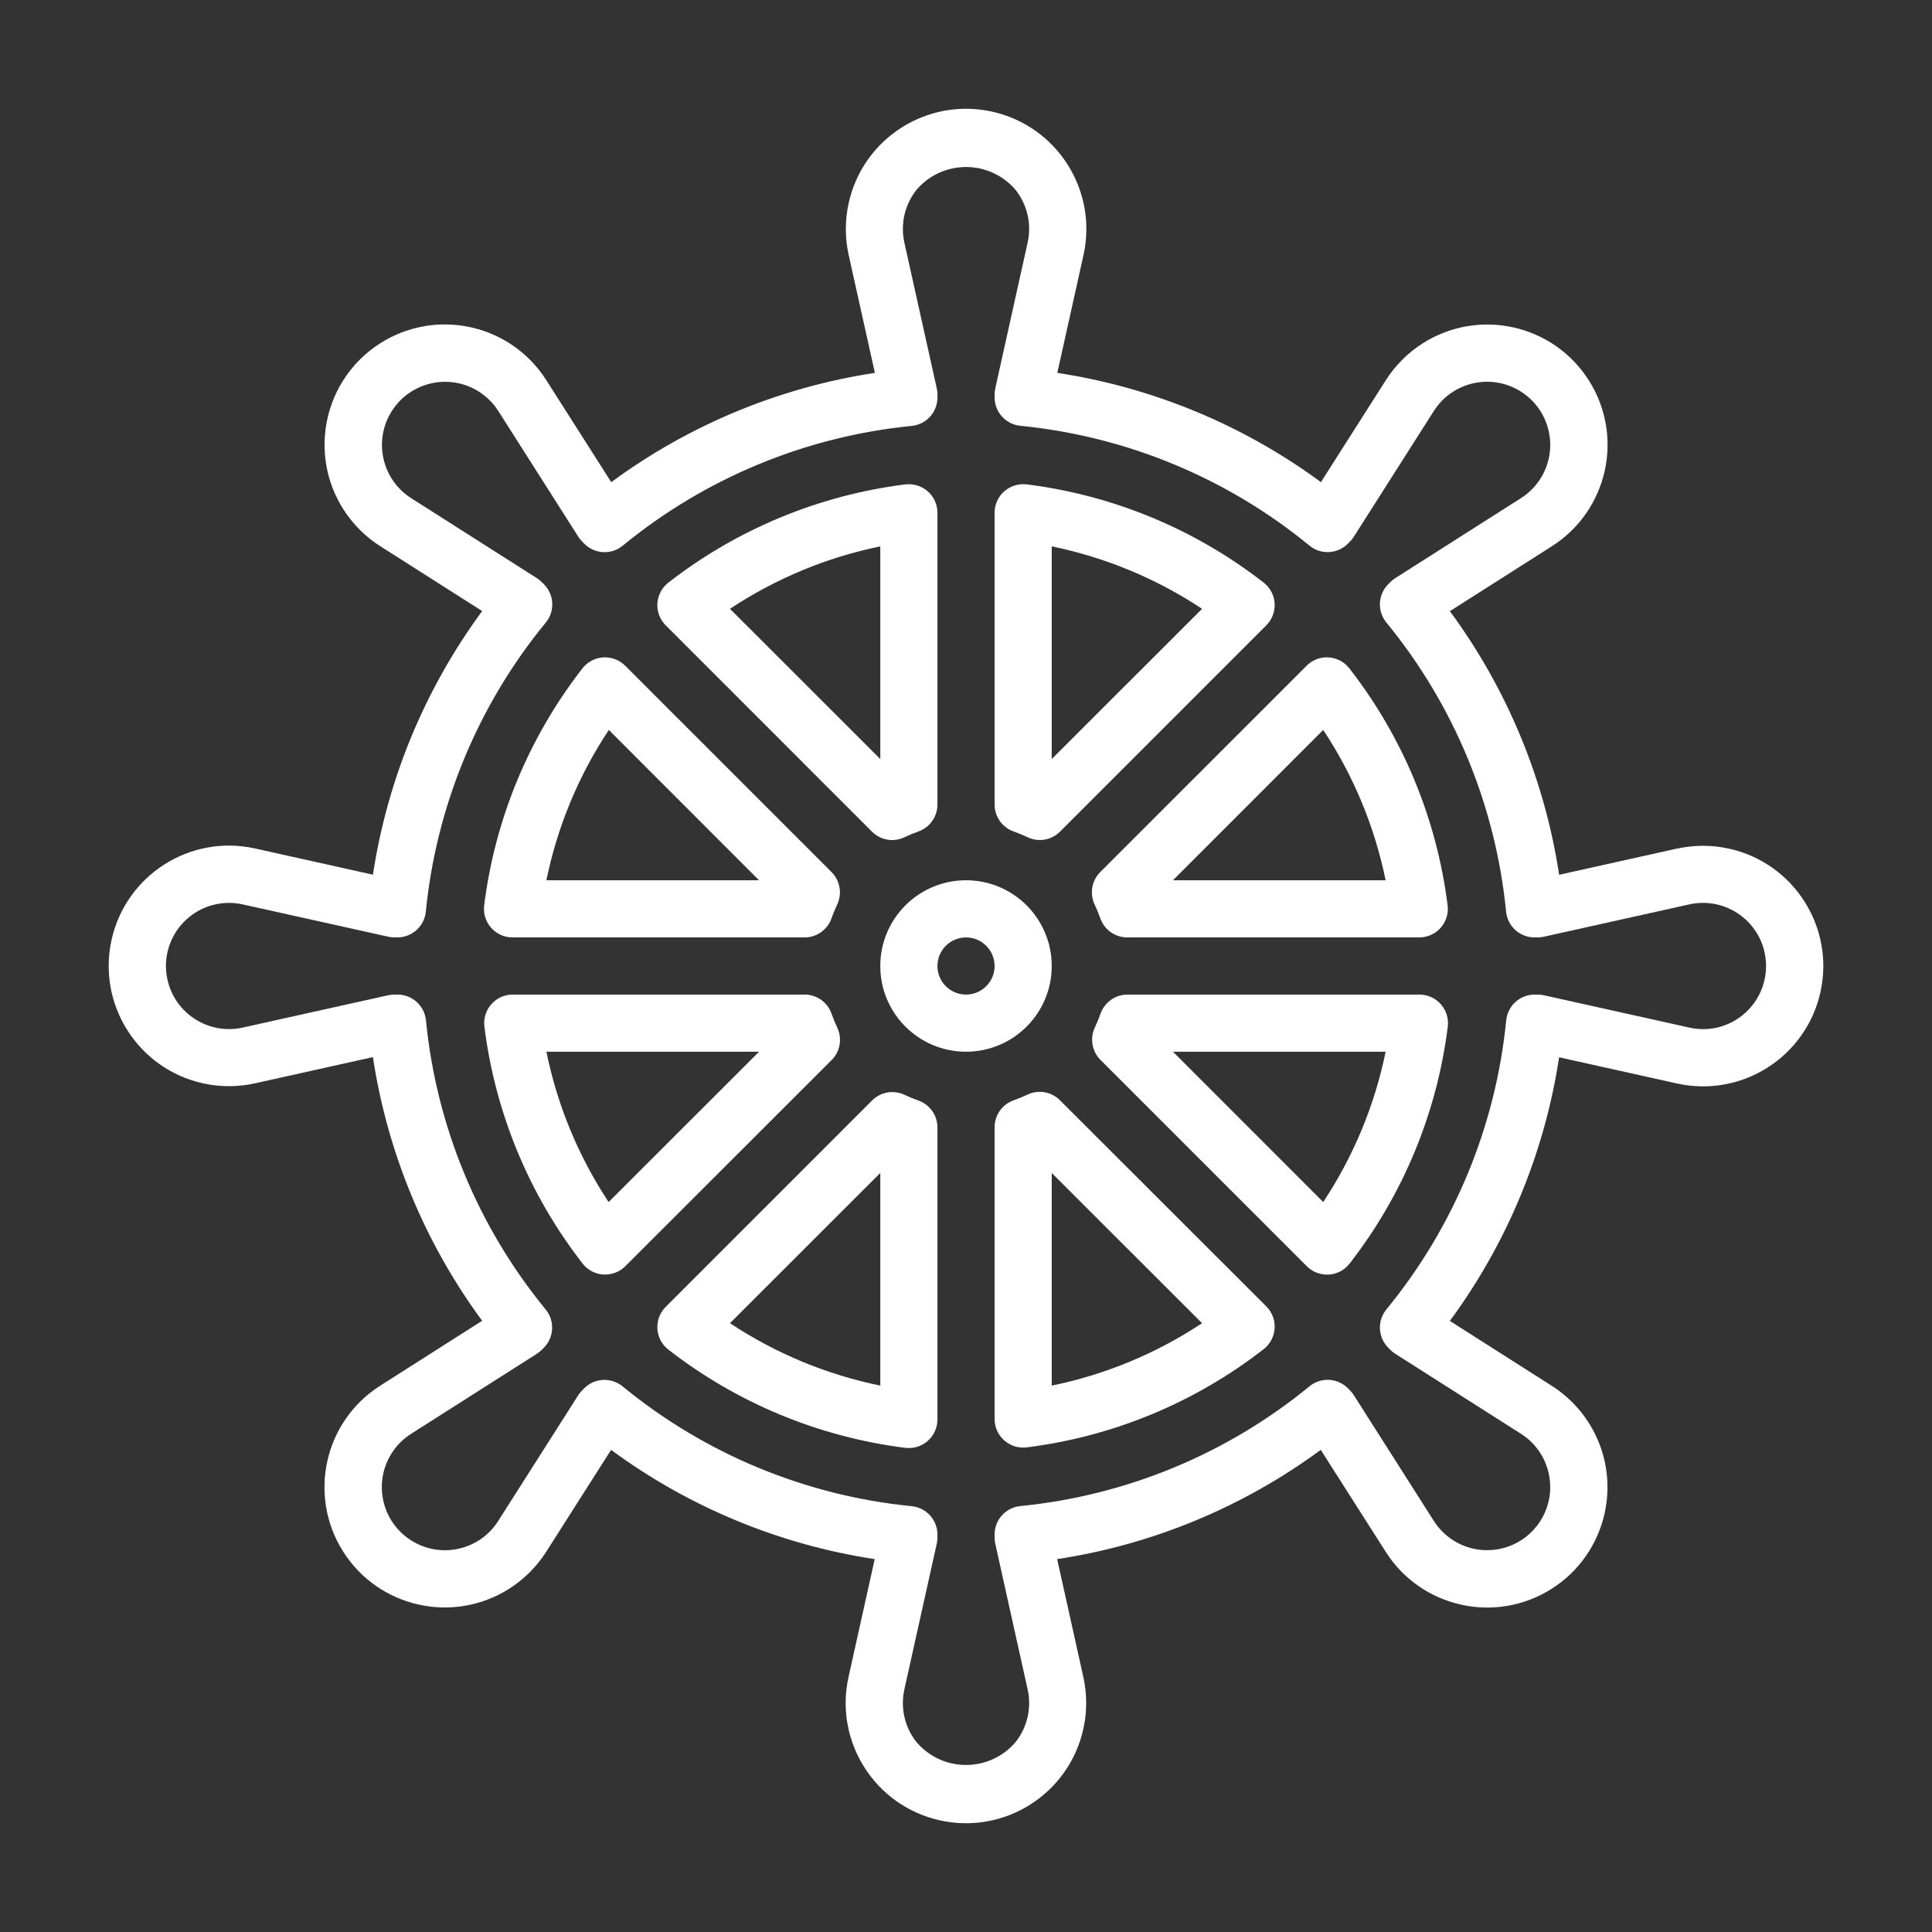
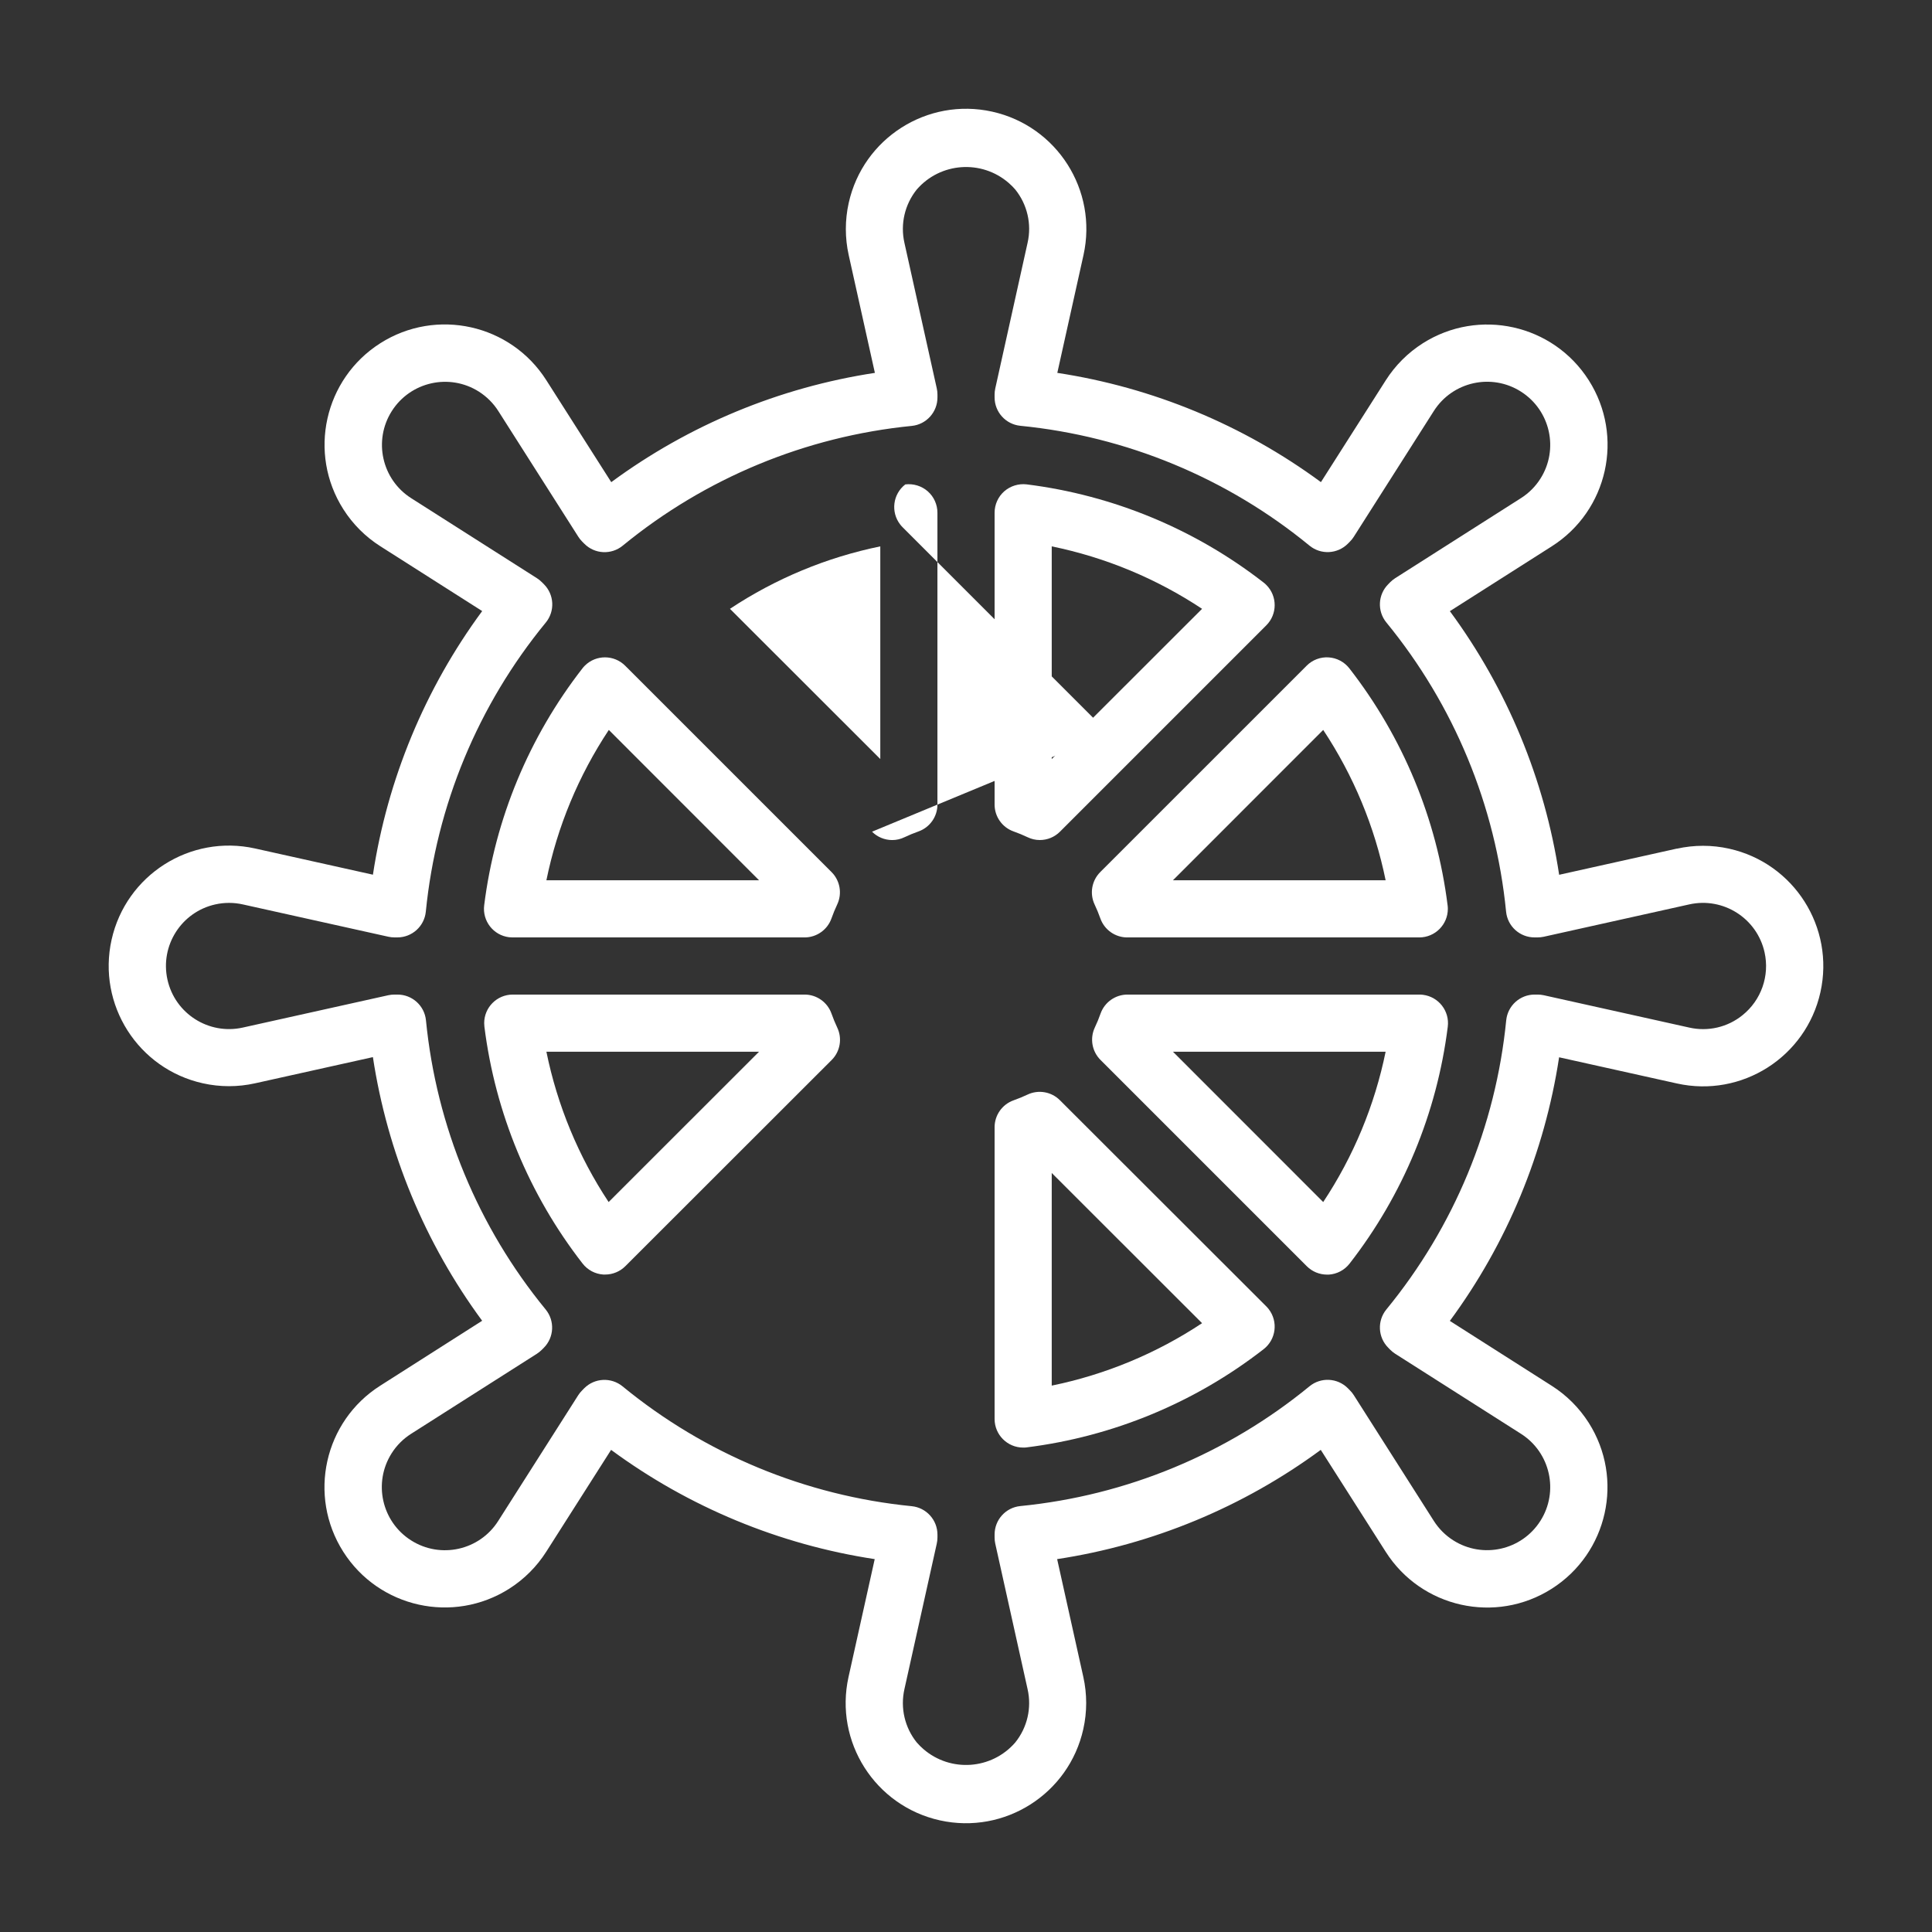
<svg xmlns="http://www.w3.org/2000/svg" width="100%" height="100%" viewBox="0 0 80 80" version="1.1" xml:space="preserve" style="fill-rule:evenodd;clip-rule:evenodd;stroke-linejoin:round;stroke-miterlimit:1.414;">
  <rect x="0" y="0" width="80" height="80" fill="#333333" stroke="none" />
  <rect id="Artboard1" x="0" y="0" width="80" height="80" style="fill:none;" />
  <g>
-     <path d="M36.109,34.439c0.222,0.222 0.523,0.346 0.838,0.346c0.176,0 0.349,-0.041 0.507,-0.118c0.187,-0.089 0.379,-0.168 0.574,-0.237c0.474,-0.167 0.79,-0.615 0.789,-1.117l0,-12.08c0,-0.34 -0.145,-0.663 -0.4,-0.888c-0.255,-0.223 -0.593,-0.327 -0.93,-0.287c-3.575,0.448 -6.964,1.853 -9.808,4.064c-0.517,0.4 -0.612,1.143 -0.212,1.66c0.031,0.041 0.065,0.079 0.101,0.115l8.541,8.542Zm0.342,-11.815l0,8.806l-6.225,-6.22c1.89,-1.253 4.003,-2.131 6.225,-2.586Z" style="fill:#fff;fill-rule:nonzero;" />
+     <path d="M36.109,34.439c0.222,0.222 0.523,0.346 0.838,0.346c0.176,0 0.349,-0.041 0.507,-0.118c0.187,-0.089 0.379,-0.168 0.574,-0.237c0.474,-0.167 0.79,-0.615 0.789,-1.117l0,-12.08c0,-0.34 -0.145,-0.663 -0.4,-0.888c-0.255,-0.223 -0.593,-0.327 -0.93,-0.287c-0.517,0.4 -0.612,1.143 -0.212,1.66c0.031,0.041 0.065,0.079 0.101,0.115l8.541,8.542Zm0.342,-11.815l0,8.806l-6.225,-6.22c1.89,-1.253 4.003,-2.131 6.225,-2.586Z" style="fill:#fff;fill-rule:nonzero;" />
    <path d="M41.973,34.429c0.195,0.069 0.387,0.148 0.574,0.237c0.158,0.077 0.331,0.118 0.507,0.118c0.315,0.001 0.616,-0.124 0.838,-0.347l8.541,-8.541c0.463,-0.461 0.465,-1.21 0.004,-1.673c-0.035,-0.037 -0.074,-0.071 -0.115,-0.102c-2.844,-2.212 -6.233,-3.616 -9.808,-4.064c-0.337,-0.04 -0.675,0.065 -0.93,0.287c-0.255,0.225 -0.4,0.548 -0.4,0.887l0,12.081c-0.001,0.502 0.315,0.95 0.789,1.117Zm1.577,-11.805c2.222,0.455 4.335,1.333 6.225,2.586l-6.225,6.22l0,-8.806Z" style="fill:#fff;fill-rule:nonzero;" />
-     <path d="M38.028,45.57c-0.195,-0.068 -0.387,-0.147 -0.574,-0.236c-0.453,-0.214 -0.992,-0.119 -1.345,0.236l-8.541,8.542c-0.463,0.461 -0.465,1.21 -0.005,1.674c0.036,0.036 0.075,0.07 0.116,0.101c2.844,2.212 6.233,3.616 9.808,4.065c0.049,0 0.099,0.008 0.147,0.008c0.653,0 1.183,-0.53 1.183,-1.184l0,-12.09c0,-0.501 -0.316,-0.949 -0.789,-1.116Zm-1.577,11.805c-2.222,-0.455 -4.335,-1.332 -6.225,-2.585l6.225,-6.22l0,8.805Z" style="fill:#fff;fill-rule:nonzero;" />
    <path d="M55.017,27.221c-0.339,-0.023 -0.672,0.103 -0.911,0.344l-8.544,8.543c-0.355,0.353 -0.45,0.891 -0.237,1.344c0.089,0.188 0.168,0.379 0.237,0.575c0.167,0.473 0.614,0.79 1.115,0.79l12.092,0c0.653,-0.001 1.183,-0.531 1.183,-1.184c0,-0.049 -0.003,-0.098 -0.01,-0.147c-0.448,-3.575 -1.852,-6.963 -4.065,-9.807c-0.208,-0.269 -0.521,-0.436 -0.86,-0.458Zm-6.448,9.229l6.222,-6.225c1.253,1.89 2.131,4.003 2.585,6.225l-8.807,0Z" style="fill:#fff;fill-rule:nonzero;" />
    <path d="M58.769,41.183l-12.082,0c-0.501,0 -0.949,0.316 -1.116,0.789c-0.069,0.196 -0.148,0.388 -0.237,0.575c-0.213,0.453 -0.118,0.992 0.237,1.344l8.541,8.541c0.222,0.222 0.523,0.346 0.836,0.347l0.075,0c0.339,-0.022 0.652,-0.188 0.86,-0.456c2.213,-2.844 3.617,-6.232 4.066,-9.808c0.082,-0.648 -0.377,-1.24 -1.025,-1.322c-0.052,-0.007 -0.103,-0.01 -0.155,-0.01Zm-3.978,8.591l-6.222,-6.225l8.807,0c-0.454,2.222 -1.332,4.336 -2.585,6.225Z" style="fill:#fff;fill-rule:nonzero;" />
    <path d="M43.892,45.561c-0.353,-0.356 -0.892,-0.451 -1.345,-0.236c-0.187,0.088 -0.379,0.167 -0.574,0.236c-0.473,0.167 -0.789,0.614 -0.789,1.116l0,12.08c0,0.654 0.53,1.184 1.183,1.184c0.048,0 0.098,0 0.147,-0.008c3.575,-0.449 6.964,-1.853 9.808,-4.065c0.517,-0.4 0.612,-1.143 0.212,-1.66c-0.031,-0.04 -0.065,-0.079 -0.101,-0.115l-8.541,-8.532Zm-0.342,11.814l0,-8.805l6.225,6.22c-1.89,1.253 -4.003,2.13 -6.225,2.585Z" style="fill:#fff;fill-rule:nonzero;" />
    <path d="M34.667,42.547c-0.088,-0.187 -0.167,-0.379 -0.236,-0.575c-0.167,-0.473 -0.615,-0.79 -1.117,-0.789l-12.082,0c-0.653,0 -1.183,0.53 -1.183,1.183c0,0.05 0.003,0.098 0.009,0.147c0.449,3.575 1.853,6.964 4.066,9.808c0.208,0.268 0.521,0.434 0.86,0.455l0.075,0c0.313,0 0.614,-0.125 0.836,-0.347l8.544,-8.538c0.353,-0.354 0.444,-0.893 0.228,-1.344Zm-9.465,7.227c-1.251,-1.89 -2.125,-4.004 -2.577,-6.225l8.806,0l-6.229,6.225Z" style="fill:#fff;fill-rule:nonzero;" />
    <path d="M69.438,35.138l-4.877,1.085c-0.602,-3.952 -2.154,-7.698 -4.525,-10.916l4.22,-2.685c2.322,-1.476 3.008,-4.554 1.532,-6.875c-1.475,-2.321 -4.553,-3.007 -6.875,-1.531c-0.616,0.392 -1.139,0.915 -1.531,1.531l-2.685,4.217c-3.219,-2.37 -6.965,-3.922 -10.916,-4.524l1.084,-4.878c0.595,-2.684 -1.097,-5.343 -3.782,-5.939c-2.685,-0.596 -5.344,1.097 -5.94,3.781c-0.158,0.711 -0.158,1.448 0,2.159l1.084,4.877c-3.952,0.602 -7.697,2.154 -10.916,4.525l-2.689,-4.221c-1.475,-2.322 -4.553,-3.007 -6.874,-1.532c-2.321,1.476 -3.007,4.554 -1.531,6.875c0.392,0.617 0.914,1.139 1.531,1.531l4.218,2.685c-2.371,3.219 -3.923,6.965 -4.524,10.916l-4.879,-1.085c-2.685,-0.597 -5.345,1.095 -5.943,3.78c-0.597,2.685 1.095,5.346 3.78,5.943c0.712,0.159 1.451,0.159 2.163,0l4.878,-1.084c0.601,3.952 2.153,7.698 4.524,10.917l-4.22,2.688c-2.322,1.475 -3.007,4.553 -1.532,6.875c1.475,2.321 4.553,3.006 6.875,1.531c0.616,-0.392 1.139,-0.915 1.531,-1.531l2.685,-4.217c3.218,2.37 6.965,3.923 10.916,4.524l-1.084,4.878c-0.596,2.684 1.098,5.343 3.782,5.939c2.684,0.596 5.344,-1.097 5.94,-3.782c0.158,-0.71 0.158,-1.447 0,-2.158l-1.084,-4.877c3.952,-0.602 7.698,-2.155 10.916,-4.524l2.689,4.22c1.475,2.321 4.553,3.007 6.874,1.531c2.321,-1.475 3.007,-4.553 1.532,-6.874c-0.393,-0.617 -0.915,-1.14 -1.532,-1.531l-4.218,-2.686c2.371,-3.218 3.923,-6.964 4.524,-10.916l4.878,1.084c2.685,0.598 5.345,-1.095 5.943,-3.779c0.597,-2.685 -1.095,-5.346 -3.78,-5.943c-0.712,-0.159 -1.451,-0.159 -2.163,0l0.001,-0.004Zm2.714,6.9c-0.616,0.499 -1.428,0.687 -2.202,0.512l-6.028,-1.34c-0.085,-0.018 -0.171,-0.027 -0.257,-0.027l-0.119,0c-0.607,0 -1.116,0.46 -1.177,1.065c-0.434,4.394 -2.162,8.561 -4.963,11.974c-0.384,0.47 -0.351,1.153 0.077,1.583l0.086,0.088c0.062,0.061 0.13,0.116 0.203,0.163l5.206,3.313c1.219,0.774 1.58,2.389 0.806,3.608c-0.774,1.218 -2.389,1.579 -3.608,0.805c-0.324,-0.206 -0.599,-0.481 -0.805,-0.805l-3.313,-5.206c-0.046,-0.073 -0.1,-0.141 -0.162,-0.201l-0.086,-0.088c-0.431,-0.43 -1.117,-0.464 -1.587,-0.078c-3.414,2.8 -7.581,4.525 -11.974,4.959c-0.605,0.06 -1.065,0.569 -1.065,1.177l0,0.124c0,0.086 0.009,0.173 0.028,0.257l1.339,6.028c0.175,0.775 -0.014,1.586 -0.512,2.204c-0.975,1.125 -2.679,1.247 -3.805,0.271c-0.097,-0.084 -0.188,-0.174 -0.272,-0.271c-0.498,-0.618 -0.686,-1.429 -0.513,-2.204l1.34,-6.028c0.019,-0.084 0.029,-0.171 0.029,-0.257l0,-0.118c0,-0.608 -0.461,-1.117 -1.065,-1.178c-4.394,-0.434 -8.561,-2.161 -11.974,-4.962c-0.471,-0.385 -1.157,-0.352 -1.587,0.078l-0.086,0.088c-0.062,0.06 -0.116,0.128 -0.163,0.201l-3.313,5.206c-0.773,1.219 -2.389,1.579 -3.607,0.805c-1.219,-0.774 -1.579,-2.389 -0.805,-3.608c0.205,-0.324 0.48,-0.599 0.805,-0.805l5.206,-3.313c0.073,-0.047 0.141,-0.102 0.203,-0.163l0.087,-0.087c0.427,-0.43 0.46,-1.114 0.077,-1.584c-2.801,-3.414 -4.526,-7.582 -4.958,-11.976c-0.061,-0.607 -0.573,-1.068 -1.184,-1.065l-0.117,0c-0.087,0 -0.173,0.009 -0.257,0.027l-6.029,1.34c-1.408,0.312 -2.804,-0.576 -3.117,-1.985c-0.313,-1.408 0.576,-2.804 1.984,-3.116c0.373,-0.083 0.76,-0.083 1.133,0l6.034,1.34c0.083,0.018 0.167,0.027 0.252,0.027l0.117,0c0.608,0 1.117,-0.46 1.178,-1.065c0.436,-4.394 2.166,-8.562 4.969,-11.974c0.384,-0.469 0.351,-1.153 -0.076,-1.583l-0.087,-0.087c-0.062,-0.062 -0.13,-0.116 -0.203,-0.164l-5.206,-3.313c-1.219,-0.774 -1.579,-2.389 -0.806,-3.607c0.774,-1.219 2.39,-1.579 3.608,-0.806c0.324,0.207 0.599,0.481 0.805,0.806l3.313,5.206c0.046,0.073 0.101,0.14 0.162,0.201l0.087,0.087c0.43,0.431 1.116,0.464 1.586,0.079c3.413,-2.799 7.577,-4.525 11.969,-4.96c0.606,-0.06 1.067,-0.573 1.065,-1.182l0,-0.119c0,-0.086 -0.01,-0.173 -0.029,-0.257l-1.34,-6.028c-0.173,-0.774 0.015,-1.585 0.513,-2.204c0.976,-1.125 2.68,-1.247 3.806,-0.271c0.097,0.084 0.187,0.174 0.271,0.271c0.498,0.619 0.687,1.43 0.512,2.204l-1.339,6.034c-0.018,0.083 -0.028,0.167 -0.028,0.251l0,0.119c0,0.607 0.46,1.116 1.065,1.177c4.394,0.434 8.561,2.161 11.974,4.962c0.47,0.386 1.156,0.352 1.587,-0.078l0.086,-0.087c0.062,-0.061 0.116,-0.129 0.162,-0.202l3.313,-5.206c0.774,-1.218 2.389,-1.579 3.607,-0.805c1.219,0.774 1.58,2.389 0.806,3.608c-0.206,0.324 -0.481,0.599 -0.806,0.805l-5.206,3.313c-0.073,0.047 -0.141,0.102 -0.203,0.163l-0.086,0.088c-0.428,0.43 -0.461,1.113 -0.077,1.583c2.799,3.414 4.525,7.582 4.958,11.976c0.06,0.605 0.569,1.065 1.177,1.065l0.124,0c0.086,0 0.172,-0.009 0.257,-0.027l6.028,-1.34c1.409,-0.313 2.805,0.577 3.117,1.986c0.216,0.972 -0.139,1.981 -0.915,2.603Z" style="fill:#fff;fill-rule:nonzero;" />
    <path d="M21.232,38.817l12.082,0c0.502,0 0.949,-0.317 1.116,-0.789c0.069,-0.196 0.148,-0.388 0.237,-0.576c0.213,-0.453 0.118,-0.991 -0.237,-1.344l-8.541,-8.54c-0.461,-0.463 -1.21,-0.465 -1.673,-0.004c-0.037,0.036 -0.07,0.074 -0.101,0.115c-2.213,2.844 -3.618,6.232 -4.066,9.807c-0.081,0.649 0.379,1.241 1.027,1.322c0.052,0.006 0.104,0.009 0.156,0.009Zm3.978,-8.592l6.221,6.225l-8.806,0c0.454,-2.222 1.332,-4.335 2.585,-6.225Z" style="fill:#fff;fill-rule:nonzero;" />
-     <path d="M43.55,40c0,-1.961 -1.589,-3.55 -3.55,-3.55c-1.96,0 -3.549,1.589 -3.549,3.55c0,1.96 1.589,3.549 3.549,3.549c1.961,0 3.55,-1.589 3.55,-3.549Zm-3.55,1.183c-0.653,0 -1.183,-0.53 -1.183,-1.183c0,-0.654 0.53,-1.183 1.183,-1.183c0.654,0 1.184,0.529 1.184,1.183c0,0.653 -0.53,1.183 -1.184,1.183Z" style="fill:#fff;fill-rule:nonzero;" />
  </g>
</svg>